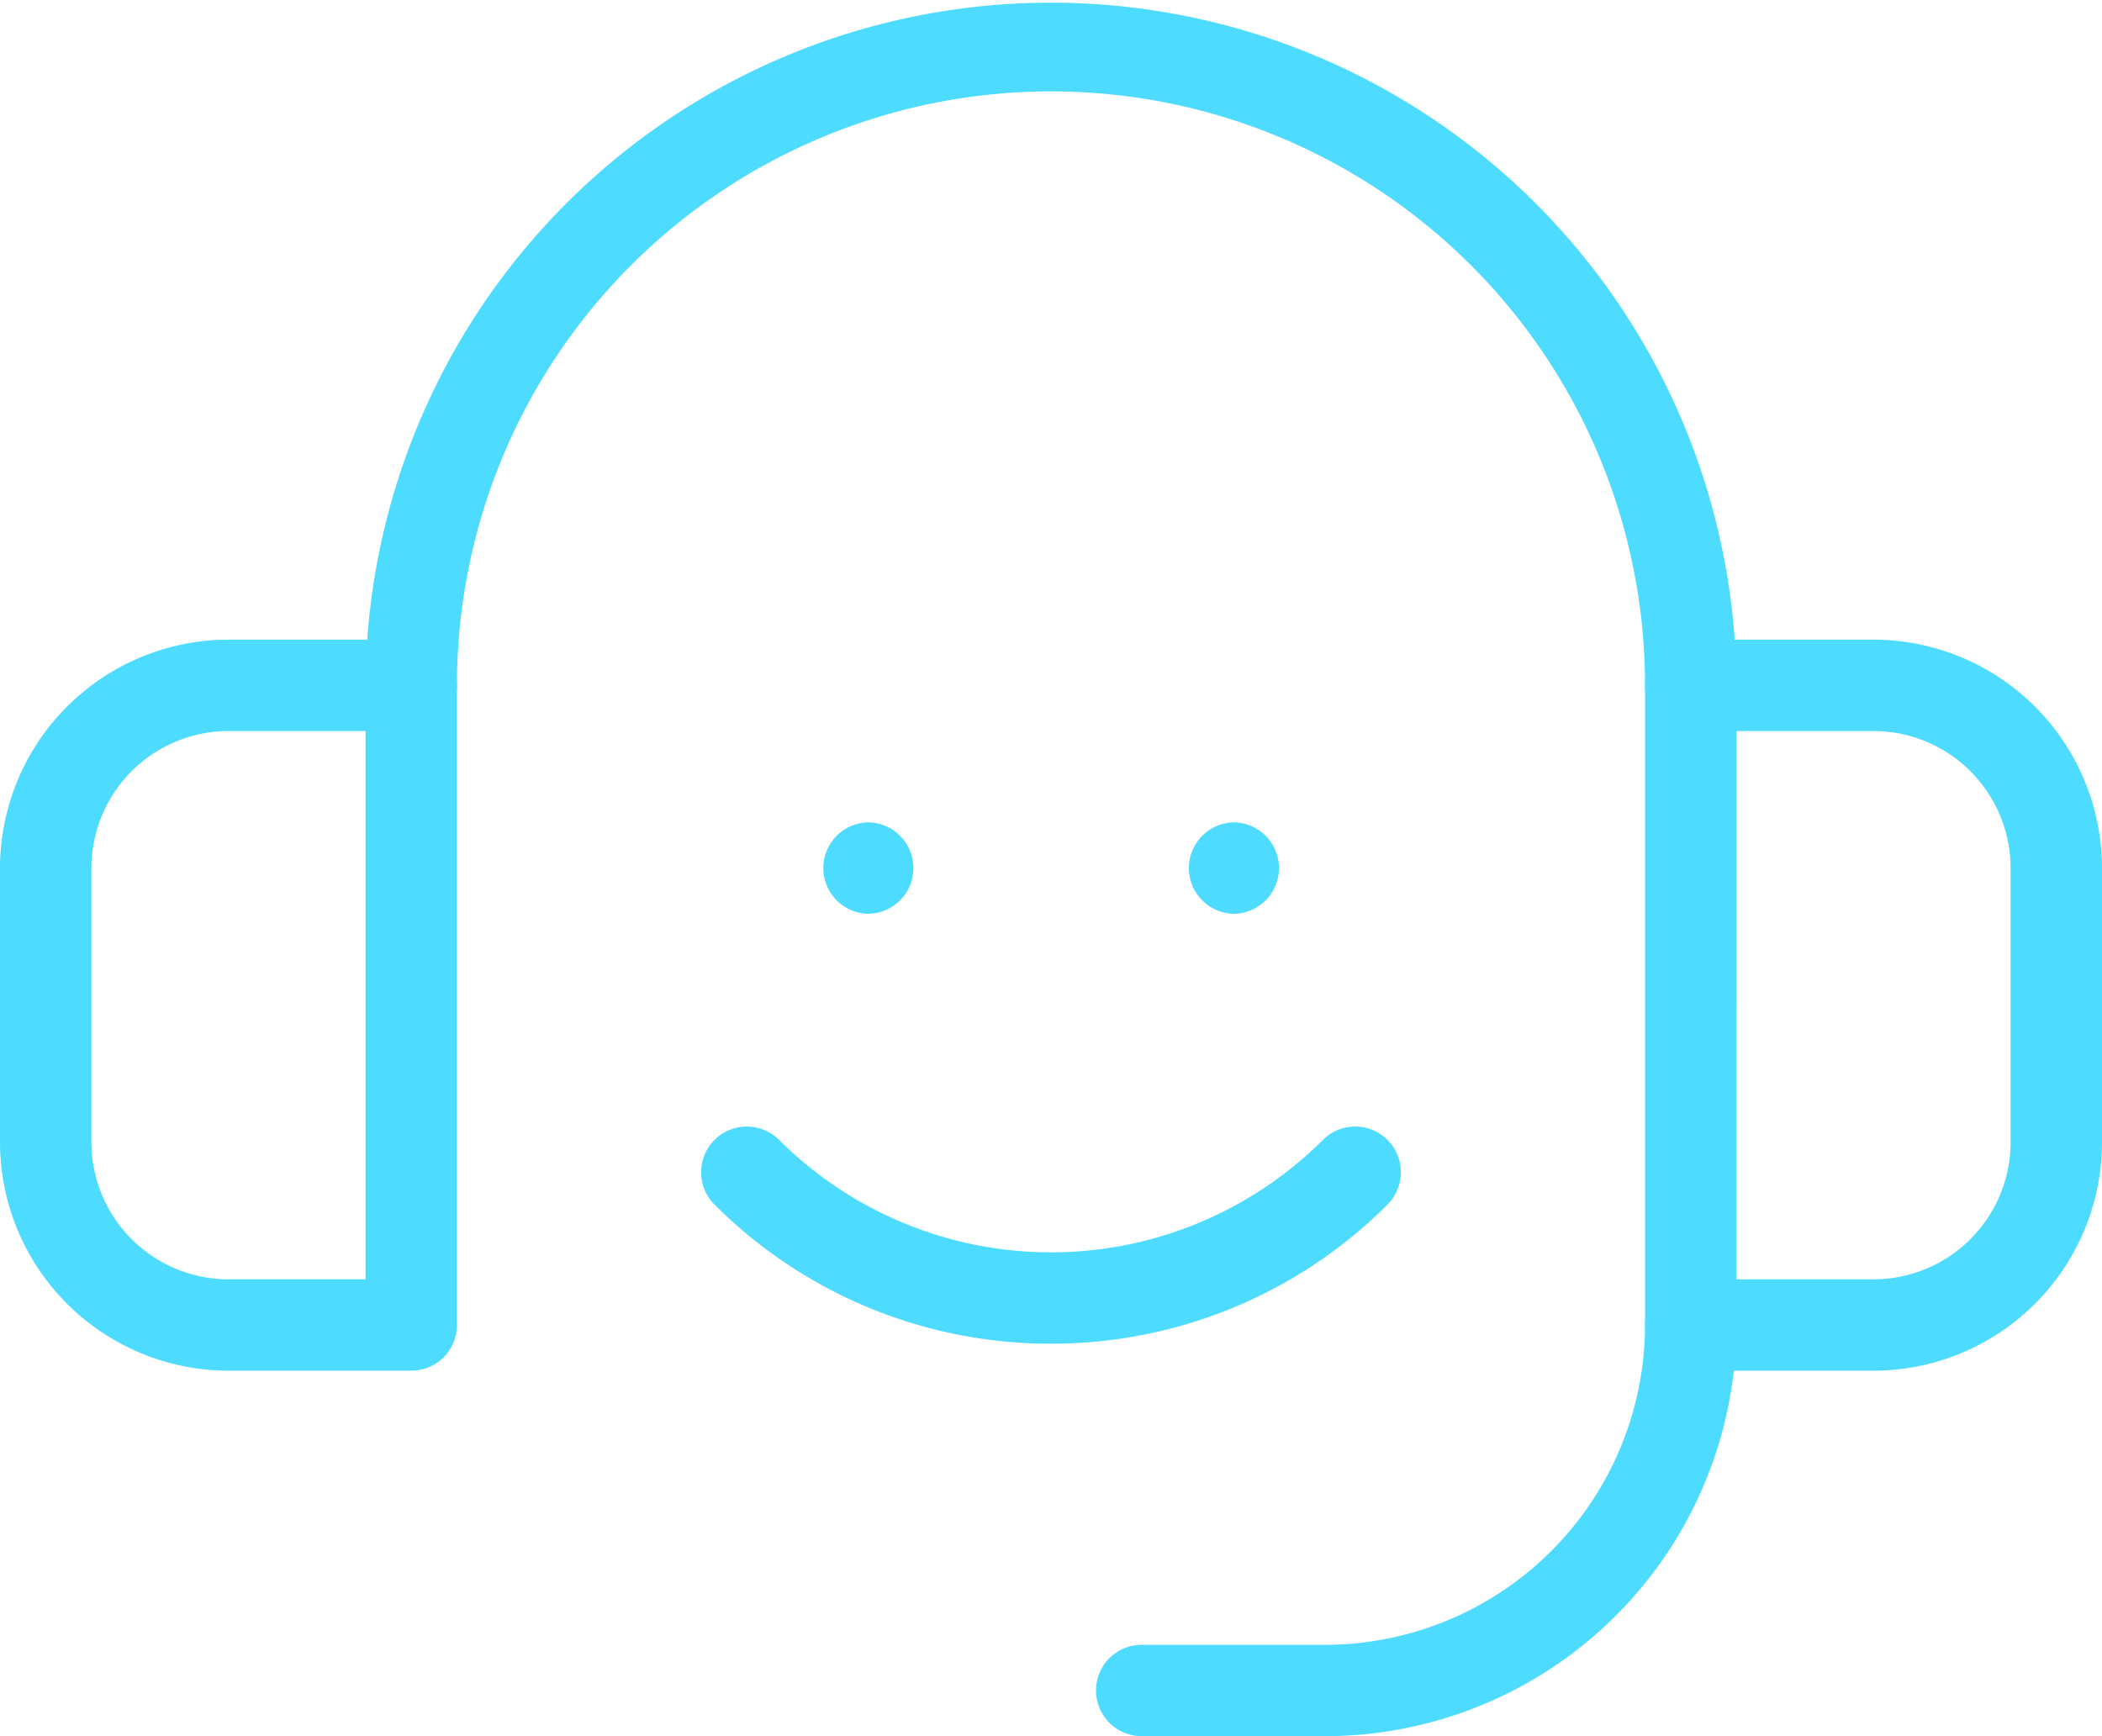
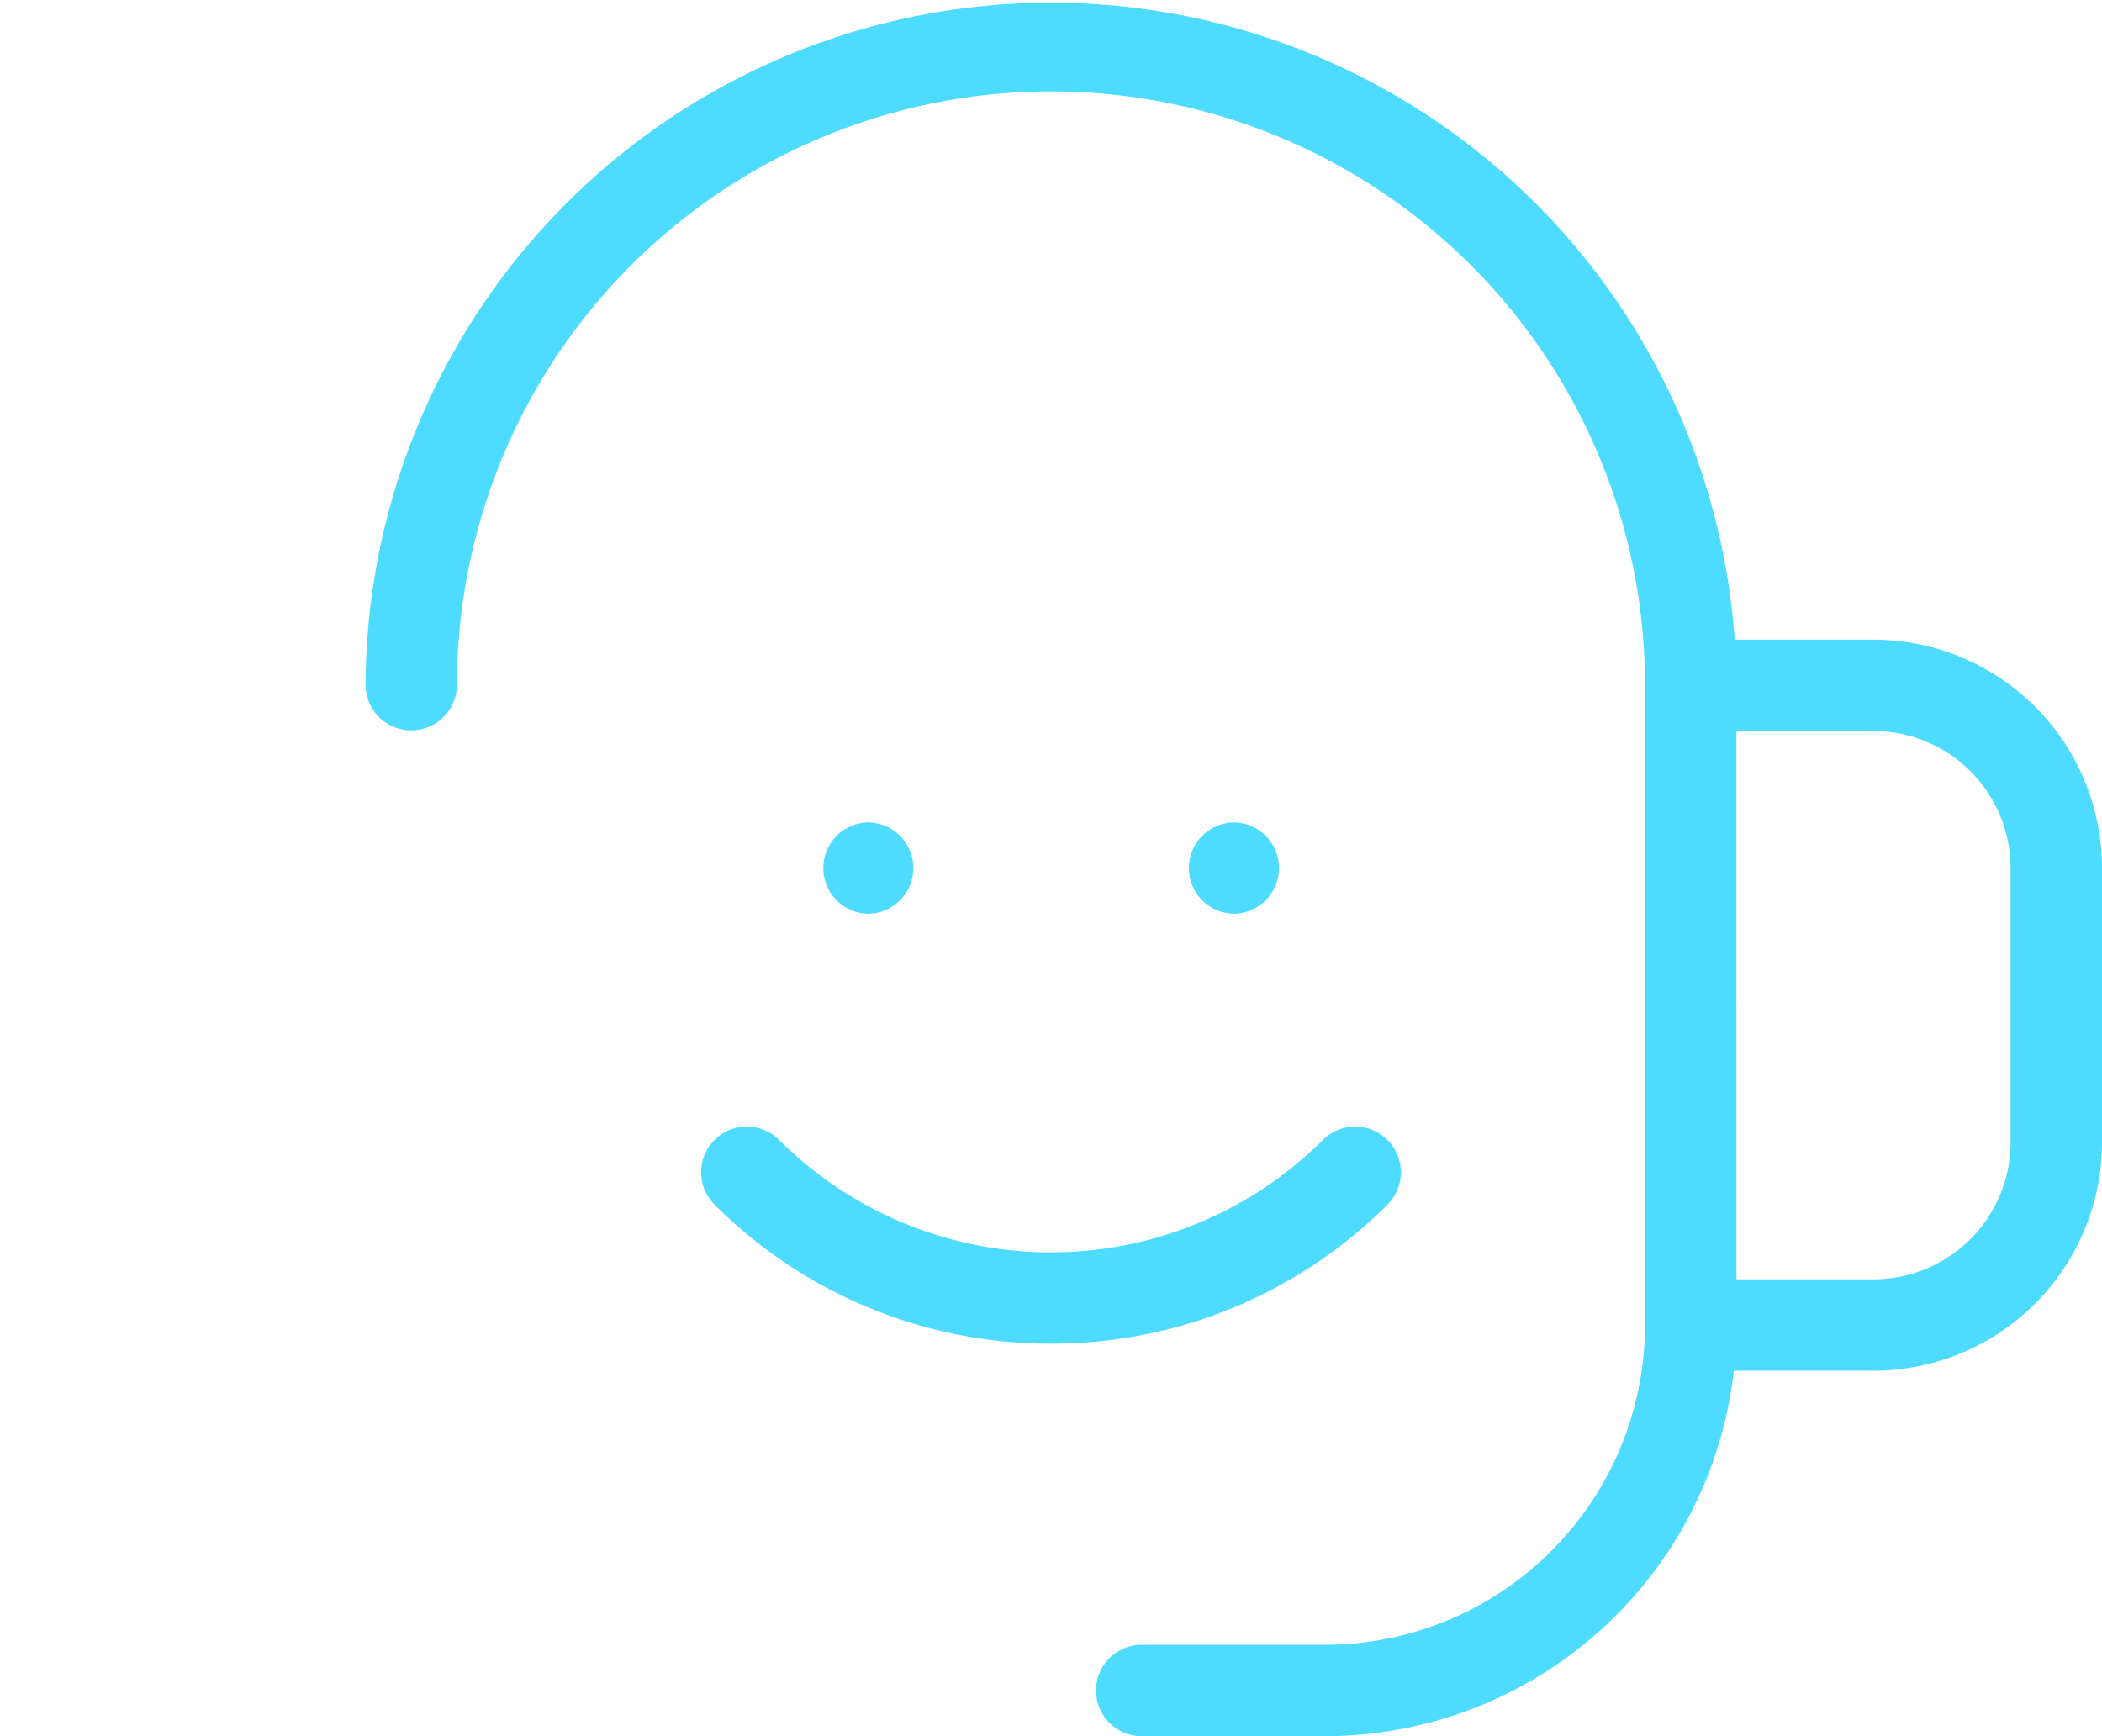
<svg xmlns="http://www.w3.org/2000/svg" width="202.009" height="166.877" viewBox="0 0 202.009 166.877">
  <defs>
    <style>.a{fill:#4ddbff;}.b{clip-path:url(#a);}</style>
    <clipPath id="a">
      <rect class="a" width="202.009" height="166.877" />
    </clipPath>
  </defs>
  <g class="b" transform="translate(0 0)">
-     <path class="a" d="M39.524,111.823H21.958A21.982,21.982,0,0,1,0,89.866V63.516A21.982,21.982,0,0,1,21.958,41.558H39.524a4.392,4.392,0,0,1,4.391,4.392v61.48a4.392,4.392,0,0,1-4.391,4.392M21.958,50.341A13.189,13.189,0,0,0,8.783,63.516v26.35A13.189,13.189,0,0,0,21.958,103.04H35.132v-52.7Z" transform="translate(0 19.924)" />
    <path class="a" d="M128.82,111.823H111.254a4.392,4.392,0,0,1-4.392-4.392V45.95a4.392,4.392,0,0,1,4.392-4.392H128.82a21.982,21.982,0,0,1,21.958,21.958v26.35a21.982,21.982,0,0,1-21.958,21.958m-13.174-8.783H128.82a13.189,13.189,0,0,0,13.174-13.174V63.516A13.189,13.189,0,0,0,128.82,50.341H115.645Z" transform="translate(51.232 19.924)" />
    <path class="a" d="M151.1,70.265a4.39,4.39,0,0,1-4.391-4.391,57.09,57.09,0,1,0-114.18,0,4.392,4.392,0,0,1-8.783,0,65.873,65.873,0,0,1,131.745,0,4.39,4.39,0,0,1-4.391,4.391" transform="translate(11.385 0)" />
    <path class="a" d="M93.2,127.03H75.635a4.392,4.392,0,1,1,0-8.783H93.2a30.774,30.774,0,0,0,30.739-30.739,4.392,4.392,0,0,1,8.783,0A39.567,39.567,0,0,1,93.2,127.03" transform="translate(34.155 39.847)" />
    <path class="a" d="M79.169,94.062A45.582,45.582,0,0,1,46.831,80.688a4.391,4.391,0,0,1,6.211-6.209,36.995,36.995,0,0,0,52.256,0,4.391,4.391,0,1,1,6.211,6.209A45.6,45.6,0,0,1,79.169,94.062" transform="translate(21.835 35.09)" />
-     <path class="a" d="M57.835,62.214a4.392,4.392,0,0,1-.009-8.783h.009a4.392,4.392,0,0,1,0,8.783" transform="translate(25.62 25.616)" />
+     <path class="a" d="M57.835,62.214a4.392,4.392,0,0,1-.009-8.783a4.392,4.392,0,0,1,0,8.783" transform="translate(25.62 25.616)" />
    <path class="a" d="M81.582,62.214a4.392,4.392,0,0,1-.009-8.783h.009a4.392,4.392,0,0,1,0,8.783" transform="translate(37.005 25.616)" />
  </g>
</svg>